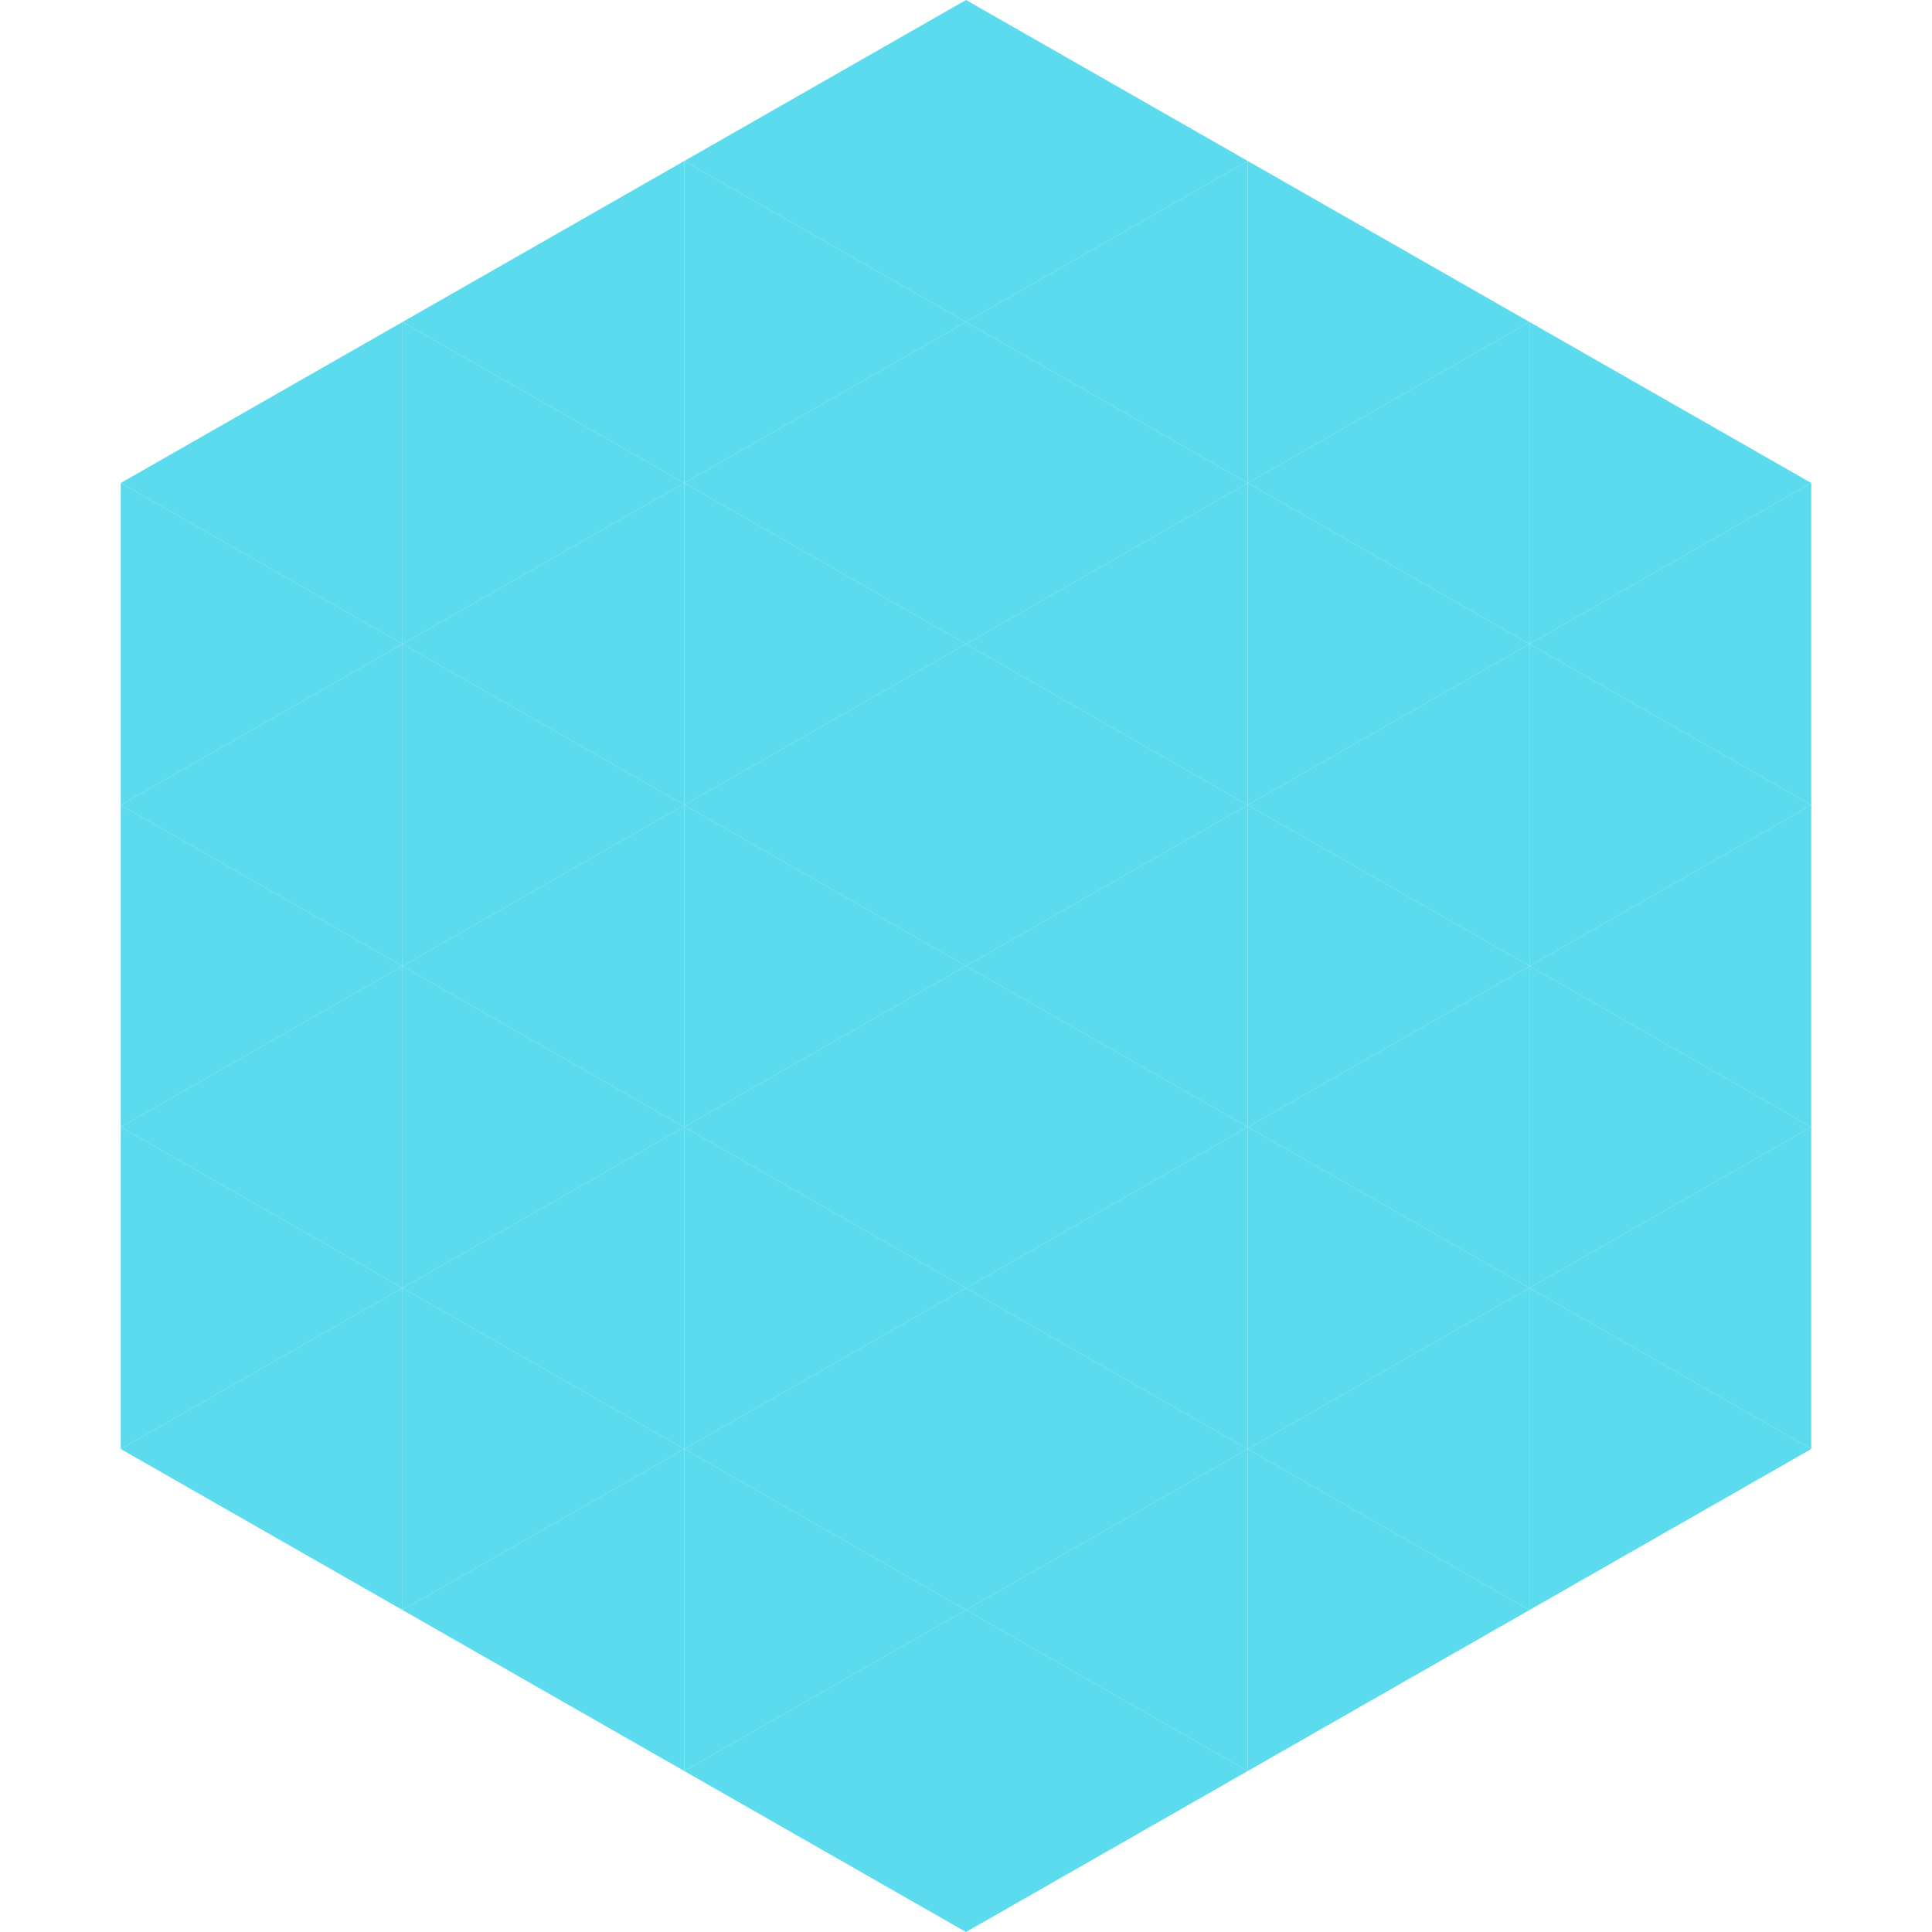
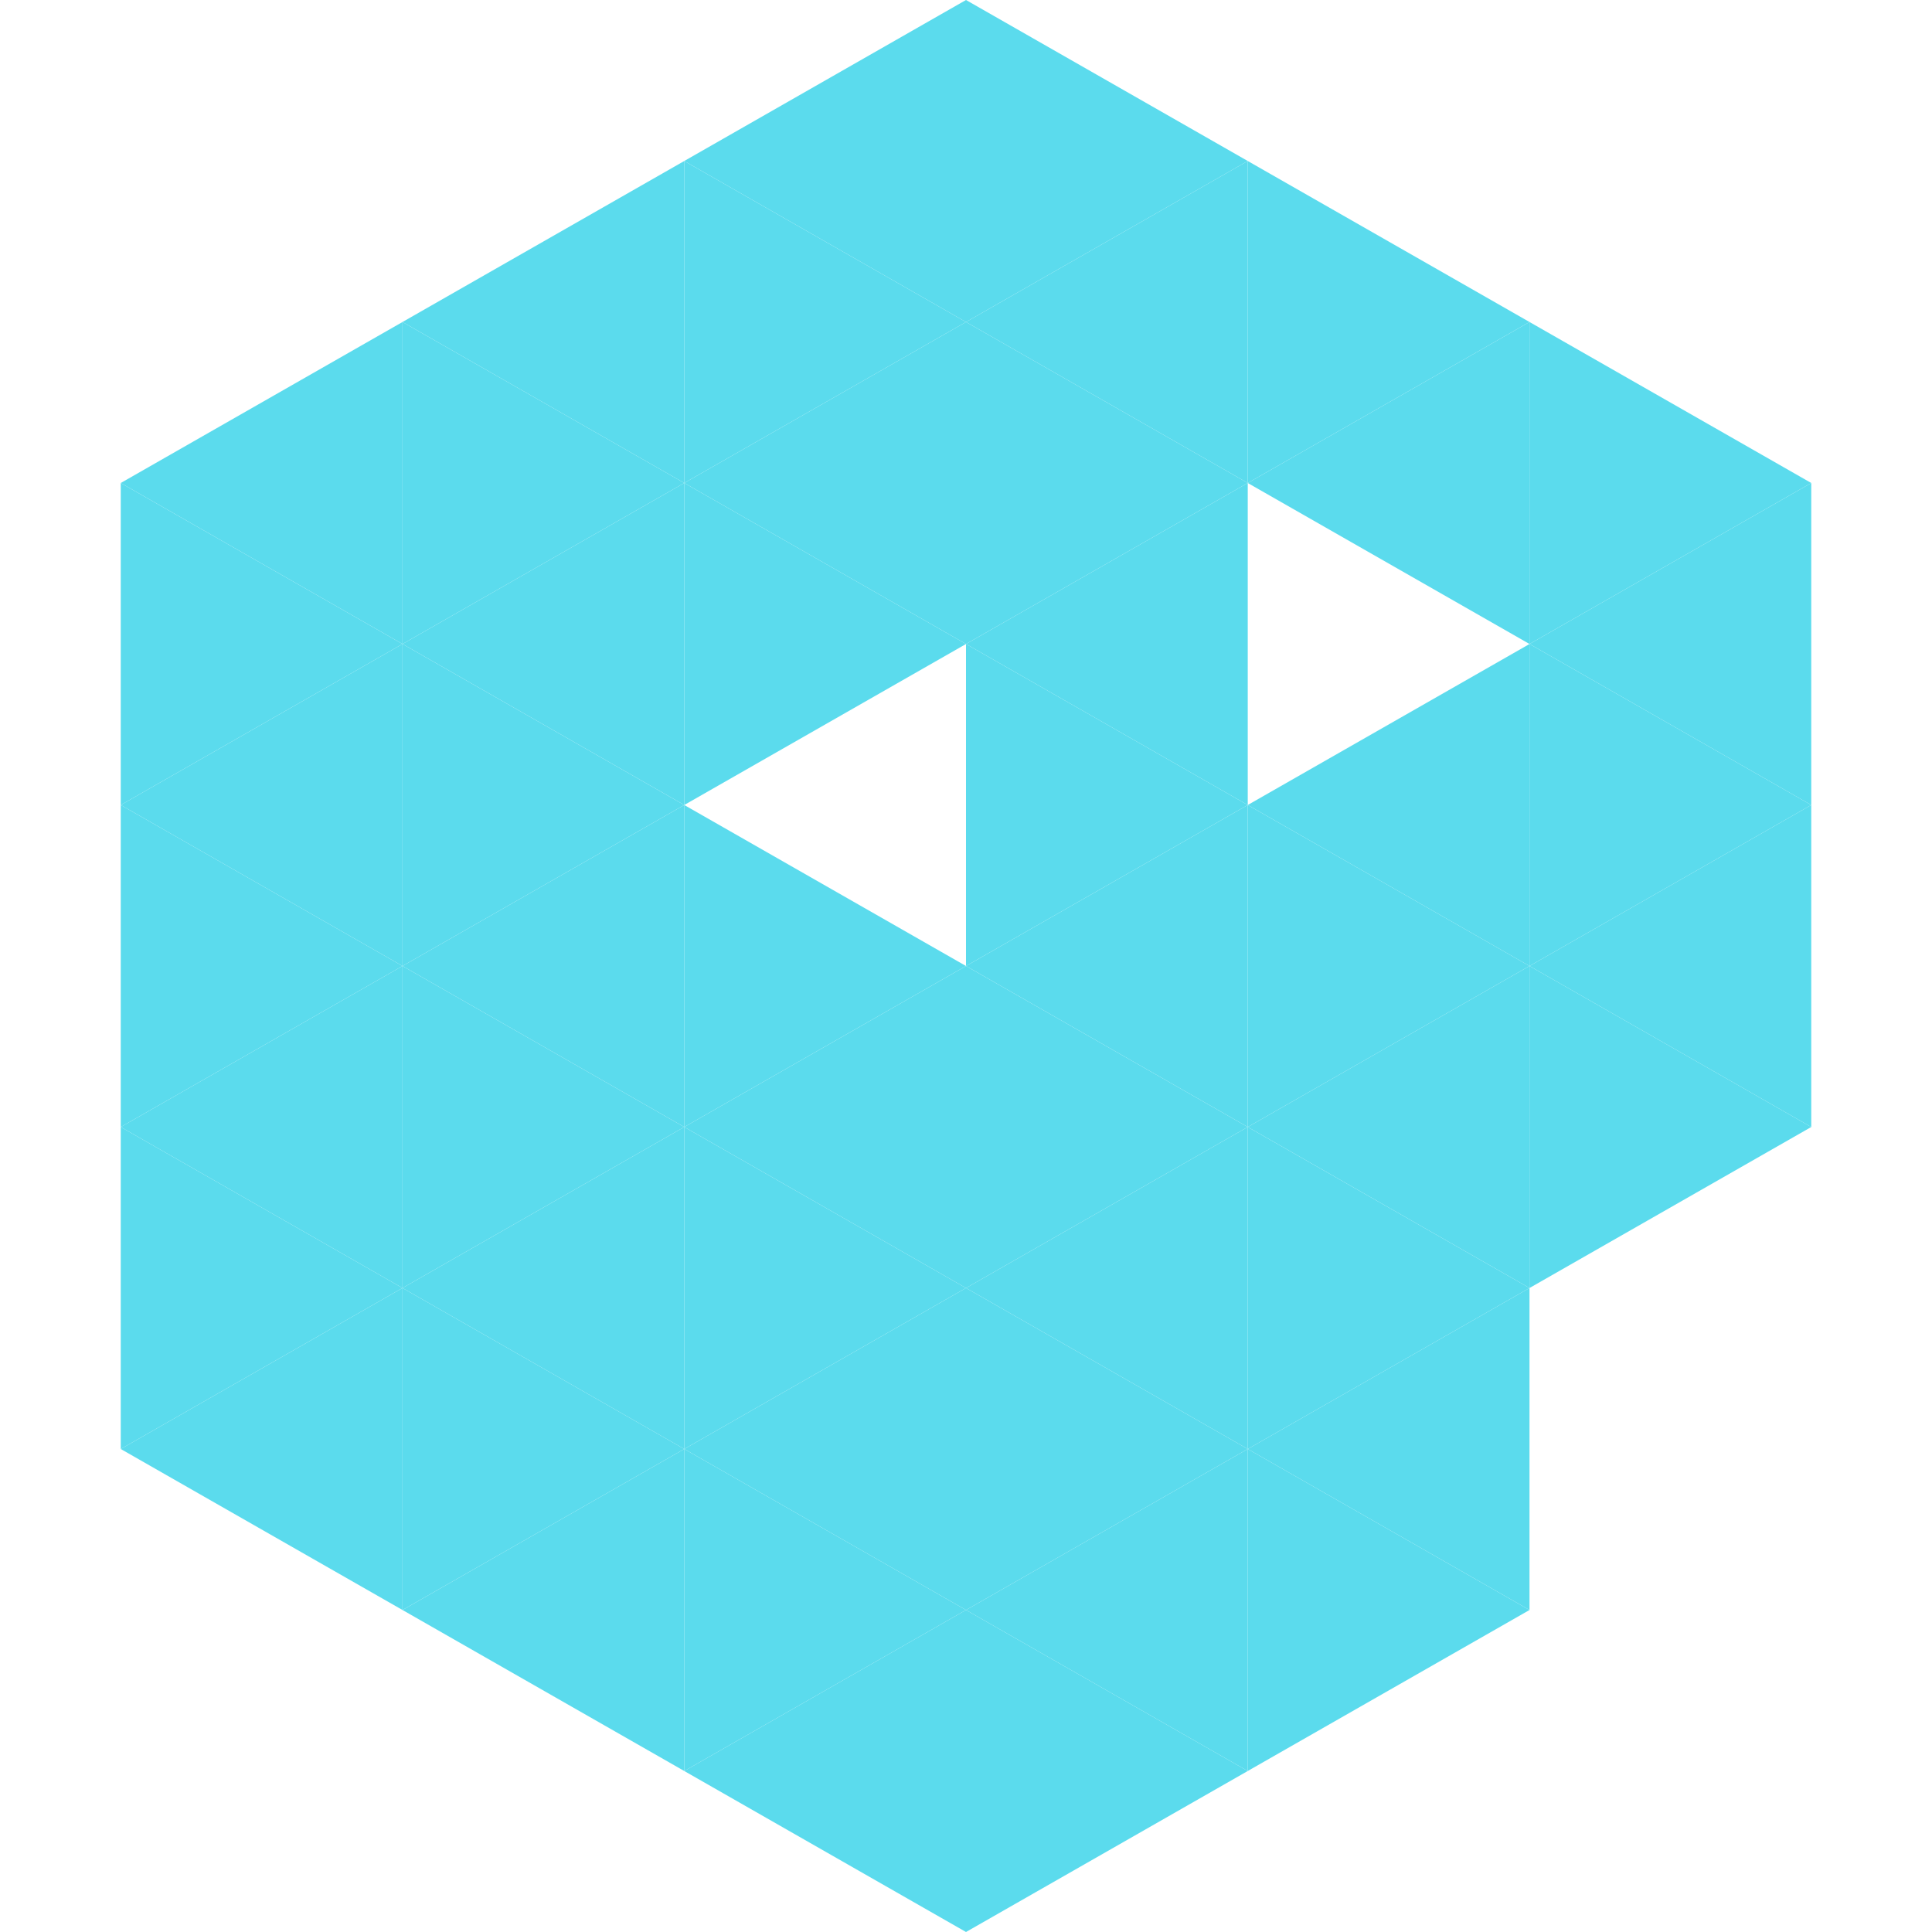
<svg xmlns="http://www.w3.org/2000/svg" width="240" height="240">
  <polygon points="50,40 15,60 50,80" style="fill:rgb(91,219,237)" />
  <polygon points="190,40 225,60 190,80" style="fill:rgb(91,219,237)" />
  <polygon points="15,60 50,80 15,100" style="fill:rgb(91,219,237)" />
  <polygon points="225,60 190,80 225,100" style="fill:rgb(91,219,237)" />
  <polygon points="50,80 15,100 50,120" style="fill:rgb(91,219,237)" />
  <polygon points="190,80 225,100 190,120" style="fill:rgb(91,219,237)" />
  <polygon points="15,100 50,120 15,140" style="fill:rgb(91,219,237)" />
  <polygon points="225,100 190,120 225,140" style="fill:rgb(91,219,237)" />
  <polygon points="50,120 15,140 50,160" style="fill:rgb(91,219,237)" />
  <polygon points="190,120 225,140 190,160" style="fill:rgb(91,219,237)" />
  <polygon points="15,140 50,160 15,180" style="fill:rgb(91,219,237)" />
-   <polygon points="225,140 190,160 225,180" style="fill:rgb(91,219,237)" />
  <polygon points="50,160 15,180 50,200" style="fill:rgb(91,219,237)" />
-   <polygon points="190,160 225,180 190,200" style="fill:rgb(91,219,237)" />
  <polygon points="15,180 50,200 15,220" style="fill:rgb(255,255,255); fill-opacity:0" />
  <polygon points="225,180 190,200 225,220" style="fill:rgb(255,255,255); fill-opacity:0" />
  <polygon points="50,0 85,20 50,40" style="fill:rgb(255,255,255); fill-opacity:0" />
  <polygon points="190,0 155,20 190,40" style="fill:rgb(255,255,255); fill-opacity:0" />
  <polygon points="85,20 50,40 85,60" style="fill:rgb(91,219,237)" />
  <polygon points="155,20 190,40 155,60" style="fill:rgb(91,219,237)" />
  <polygon points="50,40 85,60 50,80" style="fill:rgb(91,219,237)" />
  <polygon points="190,40 155,60 190,80" style="fill:rgb(91,219,237)" />
  <polygon points="85,60 50,80 85,100" style="fill:rgb(91,219,237)" />
-   <polygon points="155,60 190,80 155,100" style="fill:rgb(91,219,237)" />
  <polygon points="50,80 85,100 50,120" style="fill:rgb(91,219,237)" />
  <polygon points="190,80 155,100 190,120" style="fill:rgb(91,219,237)" />
  <polygon points="85,100 50,120 85,140" style="fill:rgb(91,219,237)" />
  <polygon points="155,100 190,120 155,140" style="fill:rgb(91,219,237)" />
  <polygon points="50,120 85,140 50,160" style="fill:rgb(91,219,237)" />
  <polygon points="190,120 155,140 190,160" style="fill:rgb(91,219,237)" />
  <polygon points="85,140 50,160 85,180" style="fill:rgb(91,219,237)" />
  <polygon points="155,140 190,160 155,180" style="fill:rgb(91,219,237)" />
  <polygon points="50,160 85,180 50,200" style="fill:rgb(91,219,237)" />
  <polygon points="190,160 155,180 190,200" style="fill:rgb(91,219,237)" />
  <polygon points="85,180 50,200 85,220" style="fill:rgb(91,219,237)" />
  <polygon points="155,180 190,200 155,220" style="fill:rgb(91,219,237)" />
  <polygon points="120,0 85,20 120,40" style="fill:rgb(91,219,237)" />
  <polygon points="120,0 155,20 120,40" style="fill:rgb(91,219,237)" />
  <polygon points="85,20 120,40 85,60" style="fill:rgb(91,219,237)" />
  <polygon points="155,20 120,40 155,60" style="fill:rgb(91,219,237)" />
  <polygon points="120,40 85,60 120,80" style="fill:rgb(91,219,237)" />
  <polygon points="120,40 155,60 120,80" style="fill:rgb(91,219,237)" />
  <polygon points="85,60 120,80 85,100" style="fill:rgb(91,219,237)" />
  <polygon points="155,60 120,80 155,100" style="fill:rgb(91,219,237)" />
-   <polygon points="120,80 85,100 120,120" style="fill:rgb(91,219,237)" />
  <polygon points="120,80 155,100 120,120" style="fill:rgb(91,219,237)" />
  <polygon points="85,100 120,120 85,140" style="fill:rgb(91,219,237)" />
  <polygon points="155,100 120,120 155,140" style="fill:rgb(91,219,237)" />
  <polygon points="120,120 85,140 120,160" style="fill:rgb(91,219,237)" />
  <polygon points="120,120 155,140 120,160" style="fill:rgb(91,219,237)" />
  <polygon points="85,140 120,160 85,180" style="fill:rgb(91,219,237)" />
  <polygon points="155,140 120,160 155,180" style="fill:rgb(91,219,237)" />
  <polygon points="120,160 85,180 120,200" style="fill:rgb(91,219,237)" />
  <polygon points="120,160 155,180 120,200" style="fill:rgb(91,219,237)" />
  <polygon points="85,180 120,200 85,220" style="fill:rgb(91,219,237)" />
  <polygon points="155,180 120,200 155,220" style="fill:rgb(91,219,237)" />
  <polygon points="120,200 85,220 120,240" style="fill:rgb(91,219,237)" />
  <polygon points="120,200 155,220 120,240" style="fill:rgb(91,219,237)" />
  <polygon points="85,220 120,240 85,260" style="fill:rgb(255,255,255); fill-opacity:0" />
  <polygon points="155,220 120,240 155,260" style="fill:rgb(255,255,255); fill-opacity:0" />
</svg>